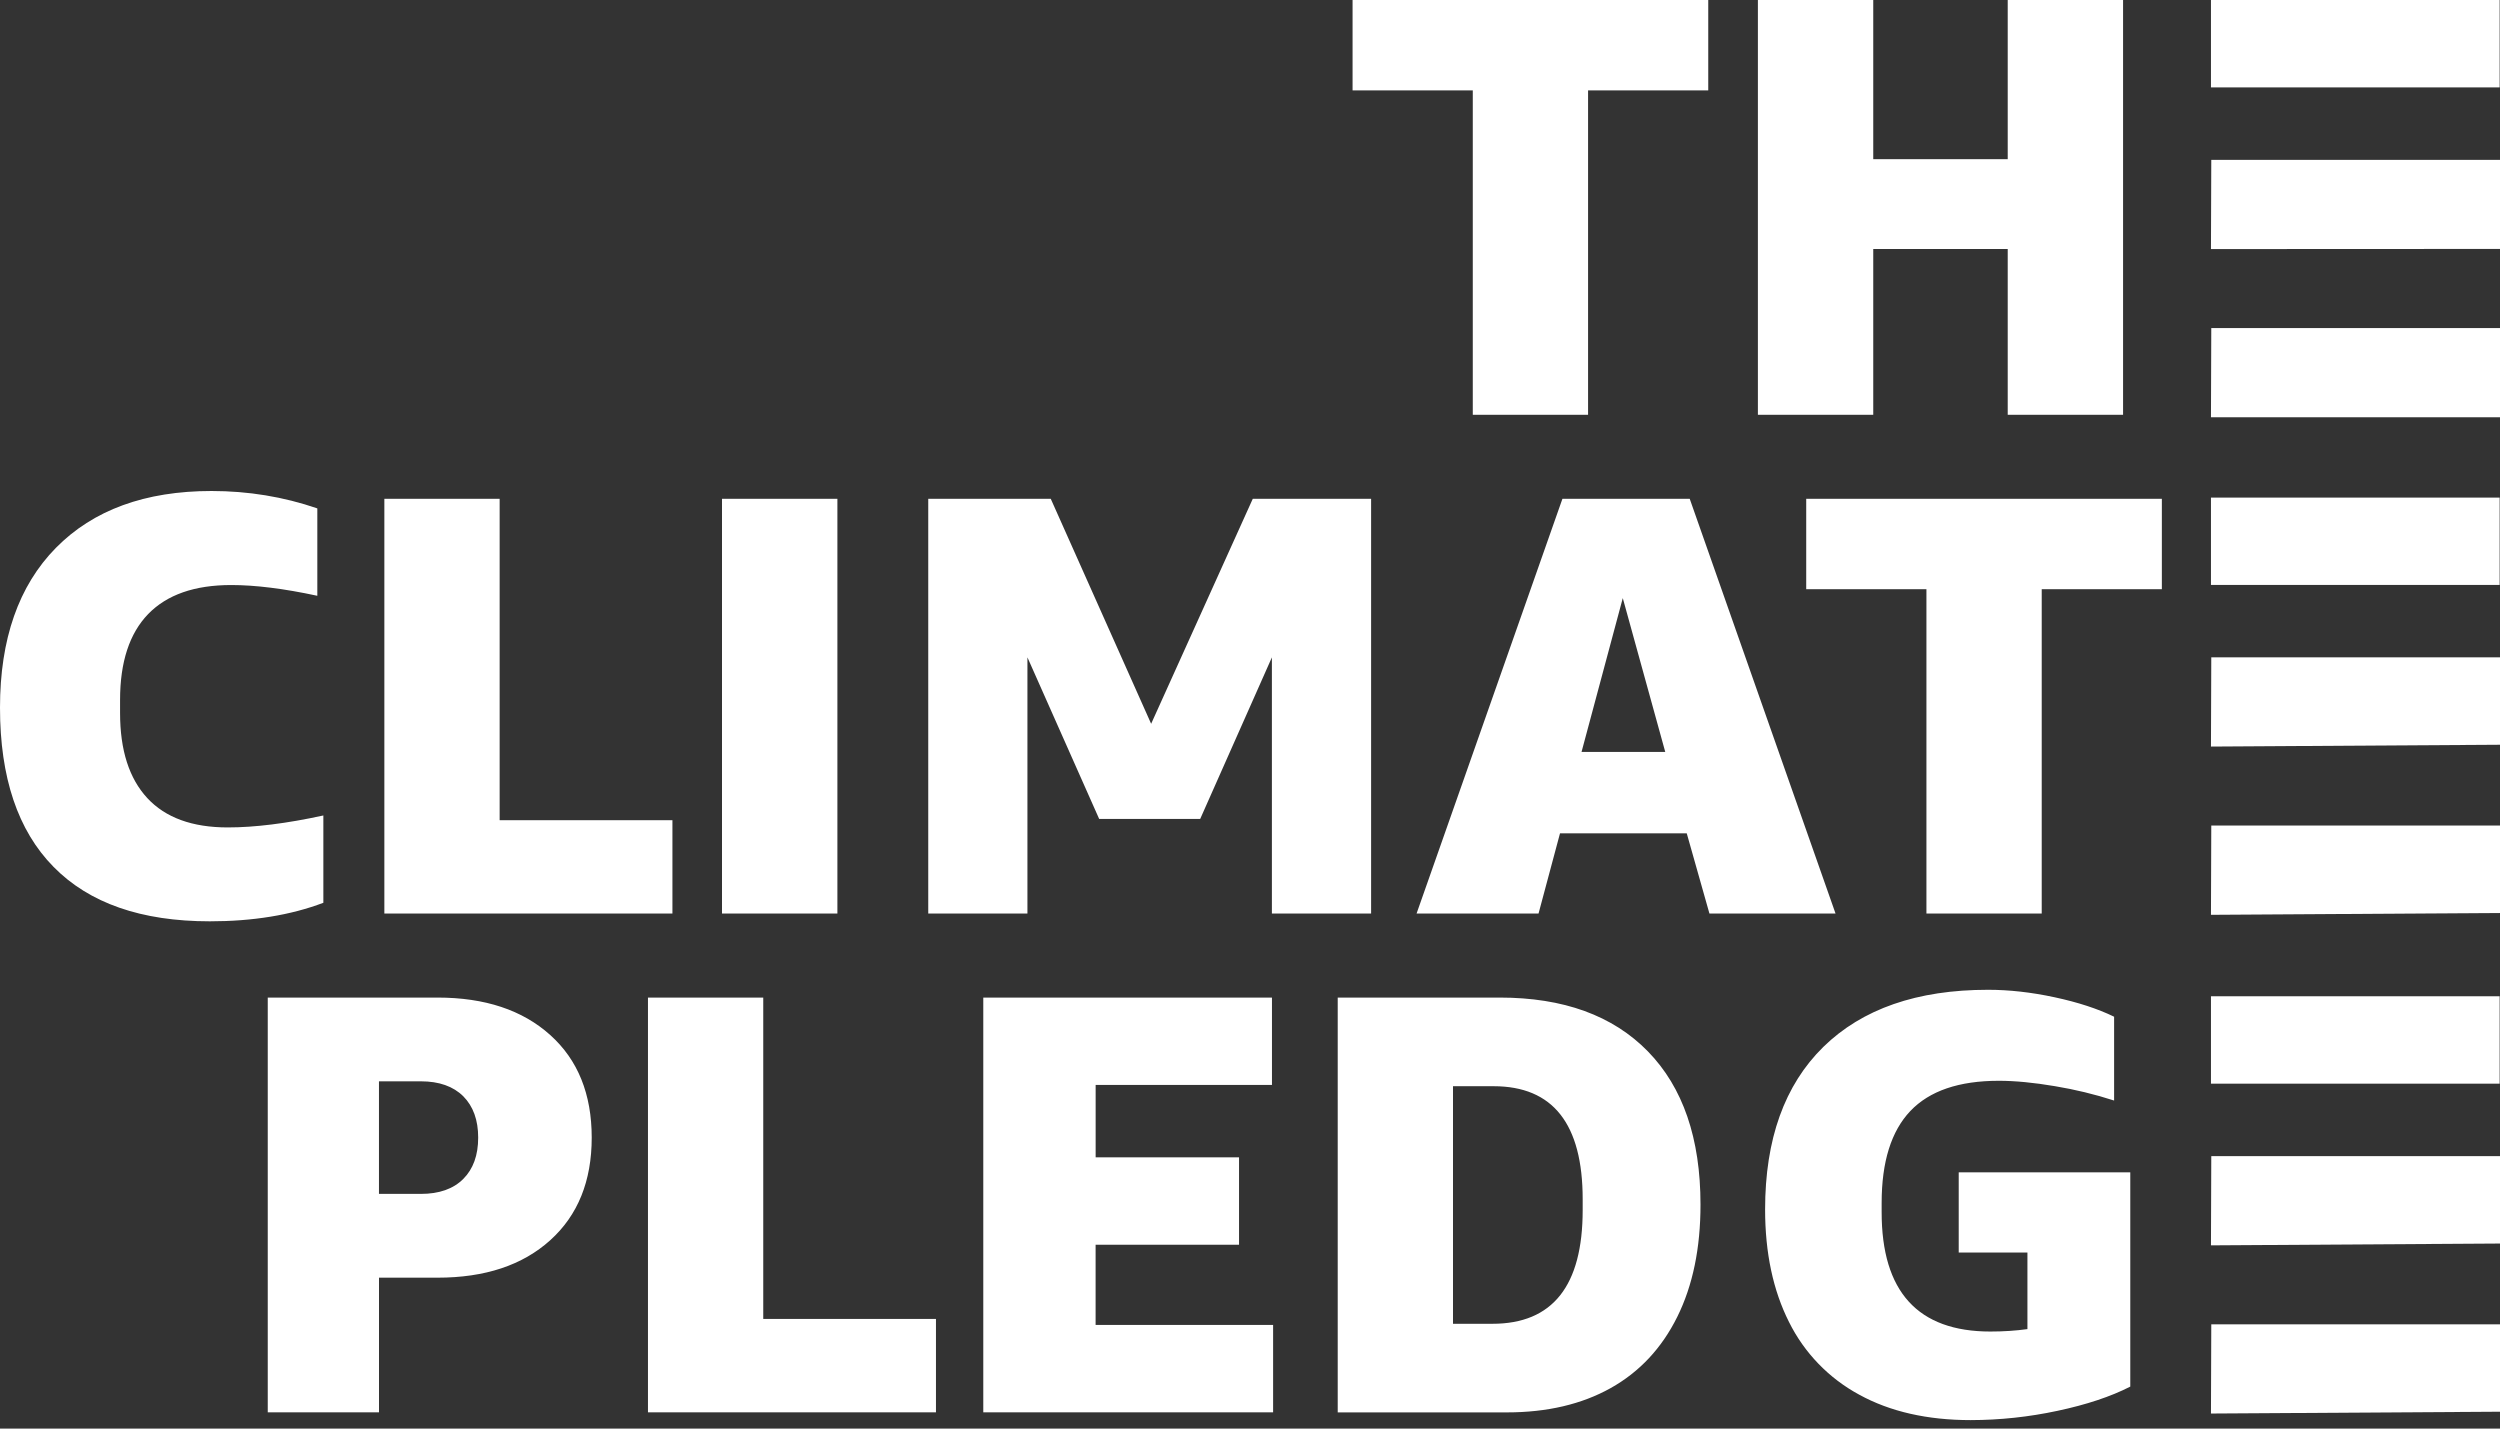
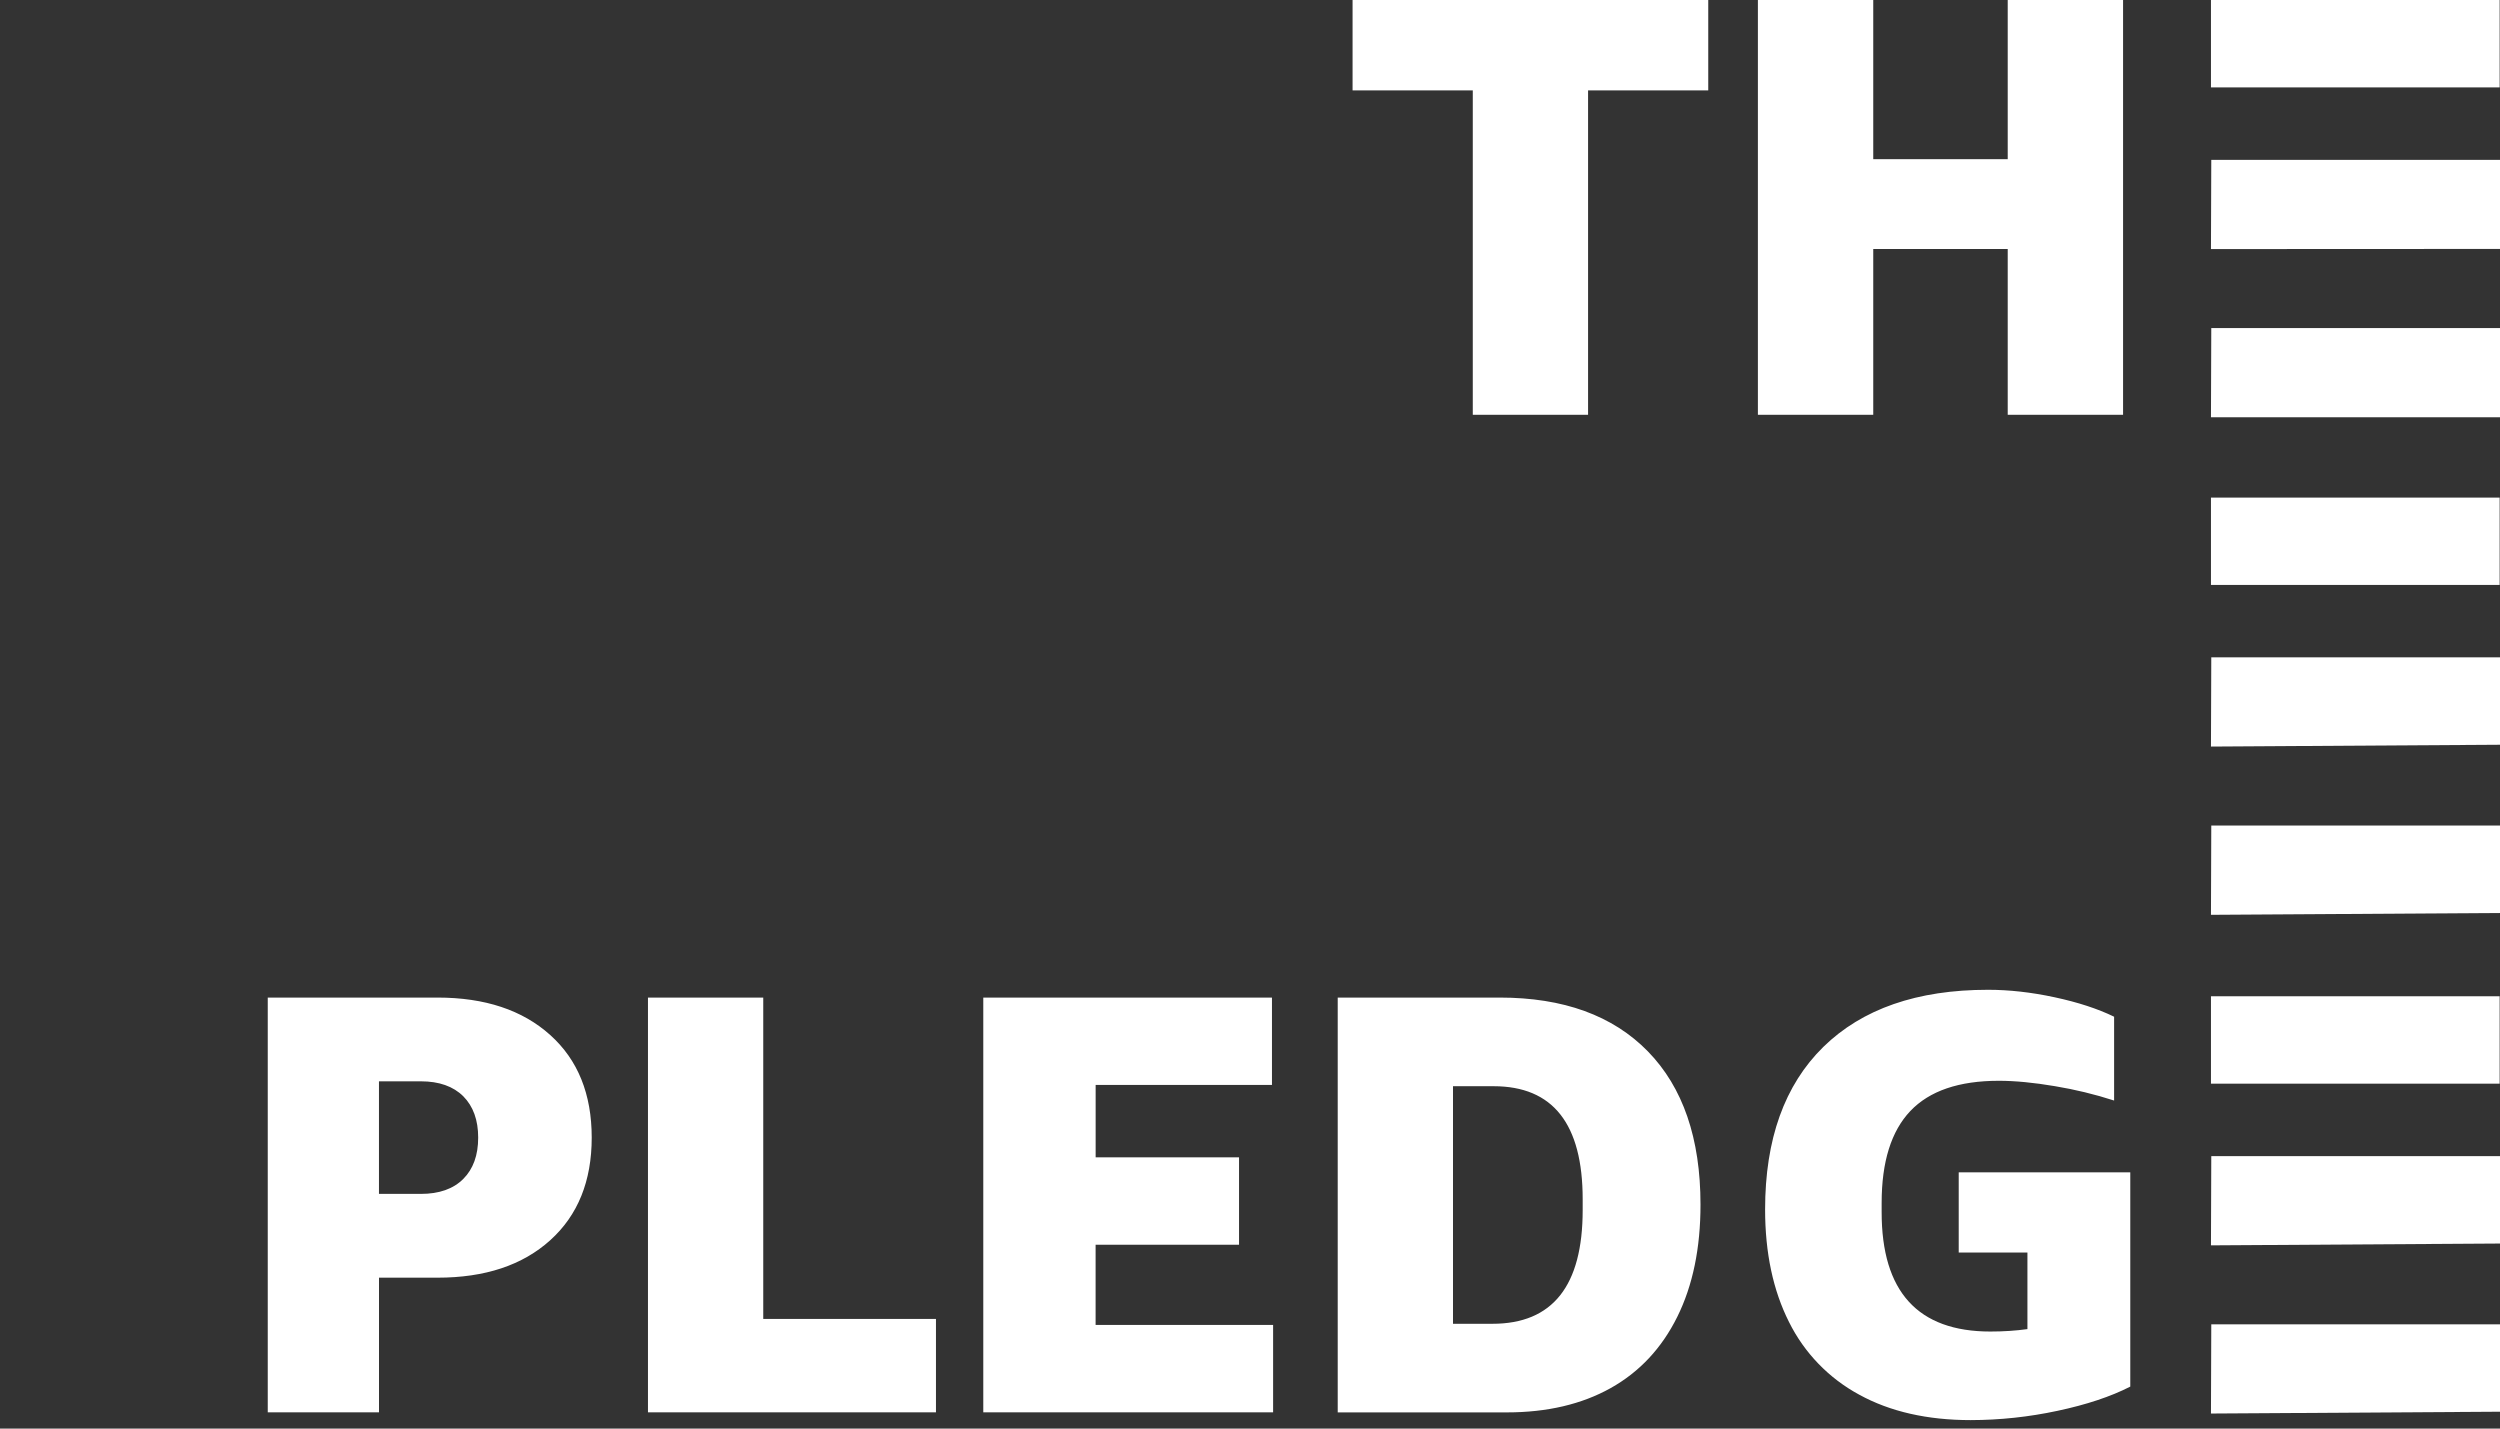
<svg xmlns="http://www.w3.org/2000/svg" width="70px" height="40px" viewBox="0 0 70 40">
  <rect x="0" y="0" width="70" height="40" fill="#333333" stroke="none" />
  <title>The Climate Pledge white</title>
  <g id="Page-1" stroke="none" stroke-width="1" fill="none" fill-rule="evenodd">
    <g id="footer-logos" transform="translate(-223, -435)" fill="#FFFFFF">
      <g id="The-Climate-Pledge-white" transform="translate(223, 435)">
        <path d="M56.216,-0 L56.216,4.457 L52.451,4.457 L52.451,-0 L49.221,-0 L49.221,11.614 L52.451,11.614 L52.451,6.972 L56.216,6.972 L56.216,11.614 L59.446,11.614 L59.446,-0 L56.216,-0 Z M37.872,-0 L37.872,2.531 L41.238,2.531 L41.238,11.614 L44.466,11.614 L44.466,2.531 L47.831,2.531 L47.831,-0 L37.872,-0 Z" id="Fill-1" />
        <g id="Group-12">
-           <path d="M53.94,25.579 L53.94,16.498 L50.574,16.498 L50.574,13.966 L60.532,13.966 L60.532,16.498 L57.168,16.498 L57.168,25.579 L53.94,25.579 L53.94,25.579 Z M44.283,21.054 L46.627,21.054 L45.438,16.747 C45.438,16.747 44.283,21.054 44.283,21.054 L44.283,21.054 Z M47.864,25.579 L47.229,23.334 L43.68,23.334 L43.079,25.579 L39.664,25.579 L43.748,13.966 L47.312,13.966 L51.395,25.579 C51.395,25.579 47.864,25.579 47.864,25.579 L47.864,25.579 Z M35.613,25.579 L35.613,18.406 L33.605,22.931 L30.777,22.931 L28.768,18.406 L28.768,25.579 L25.991,25.579 L25.991,13.966 L29.421,13.966 L32.232,20.266 L35.078,13.966 L38.391,13.966 L38.391,25.579 L35.613,25.579 Z M20.216,25.579 L23.447,25.579 L23.447,13.966 L20.216,13.966 L20.216,25.579 Z M10.762,25.579 L10.762,13.966 L13.99,13.966 L13.99,22.965 L18.828,22.965 L18.828,25.579 L10.762,25.579 L10.762,25.579 Z M9.054,25.278 C8.14,25.624 7.079,25.797 5.875,25.797 C3.955,25.797 2.498,25.289 1.499,24.272 C0.5,23.257 0,21.77 0,19.815 C0,17.893 0.522,16.402 1.564,15.341 C2.609,14.28 4.062,13.748 5.923,13.748 C6.949,13.748 7.937,13.909 8.885,14.235 L8.885,16.682 C7.948,16.48 7.145,16.381 6.476,16.381 C5.448,16.381 4.675,16.652 4.149,17.193 C3.625,17.735 3.362,18.536 3.362,19.597 L3.362,19.965 C3.362,21.005 3.616,21.797 4.124,22.346 C4.632,22.894 5.383,23.168 6.376,23.168 C7.135,23.168 8.027,23.057 9.054,22.833 L9.054,25.278 Z" id="Fill-2" />
          <path d="M55.73,37.283 C56.098,37.283 56.444,37.26 56.768,37.215 L56.768,35.07 L54.844,35.07 L54.844,32.825 L59.648,32.825 L59.648,38.825 C59.101,39.105 58.421,39.331 57.606,39.504 C56.809,39.675 55.995,39.762 55.179,39.763 C53.965,39.763 52.922,39.526 52.058,39.051 C51.208,38.592 50.521,37.881 50.092,37.016 C49.647,36.132 49.423,35.082 49.423,33.866 C49.423,31.898 49.966,30.382 51.053,29.314 C52.143,28.248 53.679,27.714 55.664,27.714 C56.256,27.714 56.877,27.783 57.531,27.924 C58.183,28.064 58.739,28.246 59.195,28.468 L59.195,30.815 C58.654,30.64 58.1,30.506 57.539,30.413 C56.949,30.313 56.423,30.262 55.966,30.262 C54.851,30.262 54.026,30.544 53.489,31.109 C52.954,31.673 52.686,32.53 52.686,33.681 L52.686,33.933 C52.683,36.166 53.7,37.283 55.73,37.283 Z M40.684,30.413 L40.684,37.066 L41.788,37.066 C43.473,37.066 44.315,36.004 44.315,33.882 L44.315,33.581 C44.315,31.469 43.482,30.414 41.821,30.414 L40.684,30.414 C40.684,30.414 40.684,30.413 40.684,30.413 L40.684,30.413 Z M37.456,39.545 L37.456,27.932 L41.991,27.932 C43.777,27.932 45.16,28.434 46.142,29.44 C47.124,30.447 47.614,31.876 47.614,33.73 C47.614,34.947 47.399,35.994 46.963,36.873 C46.527,37.751 45.906,38.415 45.096,38.868 C44.286,39.32 43.319,39.547 42.192,39.547 L37.456,39.547 L37.456,39.545 Z M27.532,39.545 L27.532,27.932 L35.615,27.932 L35.615,30.379 L30.678,30.379 L30.678,32.406 L34.693,32.406 L34.693,34.853 L30.677,34.853 L30.677,37.098 L35.647,37.098 L35.647,39.545 L27.532,39.545 Z M18.143,39.545 L18.143,27.932 L21.371,27.932 L21.371,36.931 L26.207,36.931 L26.207,39.545 C26.207,39.545 18.143,39.545 18.143,39.545 L18.143,39.545 Z M10.612,33.429 L11.784,33.429 C12.296,33.429 12.692,33.29 12.972,33.01 C13.25,32.731 13.389,32.346 13.389,31.853 C13.389,31.362 13.25,30.977 12.972,30.696 C12.692,30.418 12.296,30.277 11.784,30.277 L10.611,30.277 L10.611,33.429 L10.612,33.429 Z M10.612,35.775 L10.612,39.545 L7.497,39.545 L7.497,27.932 L12.251,27.932 C13.578,27.932 14.63,28.282 15.406,28.98 C16.182,29.677 16.568,30.636 16.568,31.853 C16.568,33.072 16.18,34.029 15.406,34.727 C14.63,35.427 13.578,35.775 12.251,35.775 L10.611,35.775 L10.612,35.775 Z" id="Fill-4" />
          <path d="M70,11.683 L61.907,11.683 L61.916,9.185 L70,9.185 L70,11.683 Z M70,6.97 L61.907,6.974 L61.916,4.476 L70,4.476 L70,6.97 Z M61.907,2.447 L69.99,2.447 L69.99,0 L61.907,0 L61.907,2.447 Z" id="Fill-6" />
          <path d="M70,25.564 L61.907,25.615 L61.916,23.115 L70,23.115 L70,25.564 L70,25.564 Z M70,20.853 L61.907,20.904 L61.916,18.406 L70,18.406 L70,20.853 Z M61.907,16.379 L69.99,16.379 L69.99,13.932 L61.907,13.932 L61.907,16.379 Z" id="Fill-8" />
          <path d="M70,39.528 L61.907,39.579 L61.916,37.081 L70,37.081 L70,39.528 Z M70,34.819 L61.907,34.87 L61.916,32.372 L70,32.372 L70,34.819 Z M69.99,27.896 L61.907,27.896 L61.907,30.343 L69.99,30.343 L69.99,27.896 L69.99,27.896 Z" id="Fill-10" />
        </g>
      </g>
    </g>
  </g>
</svg>